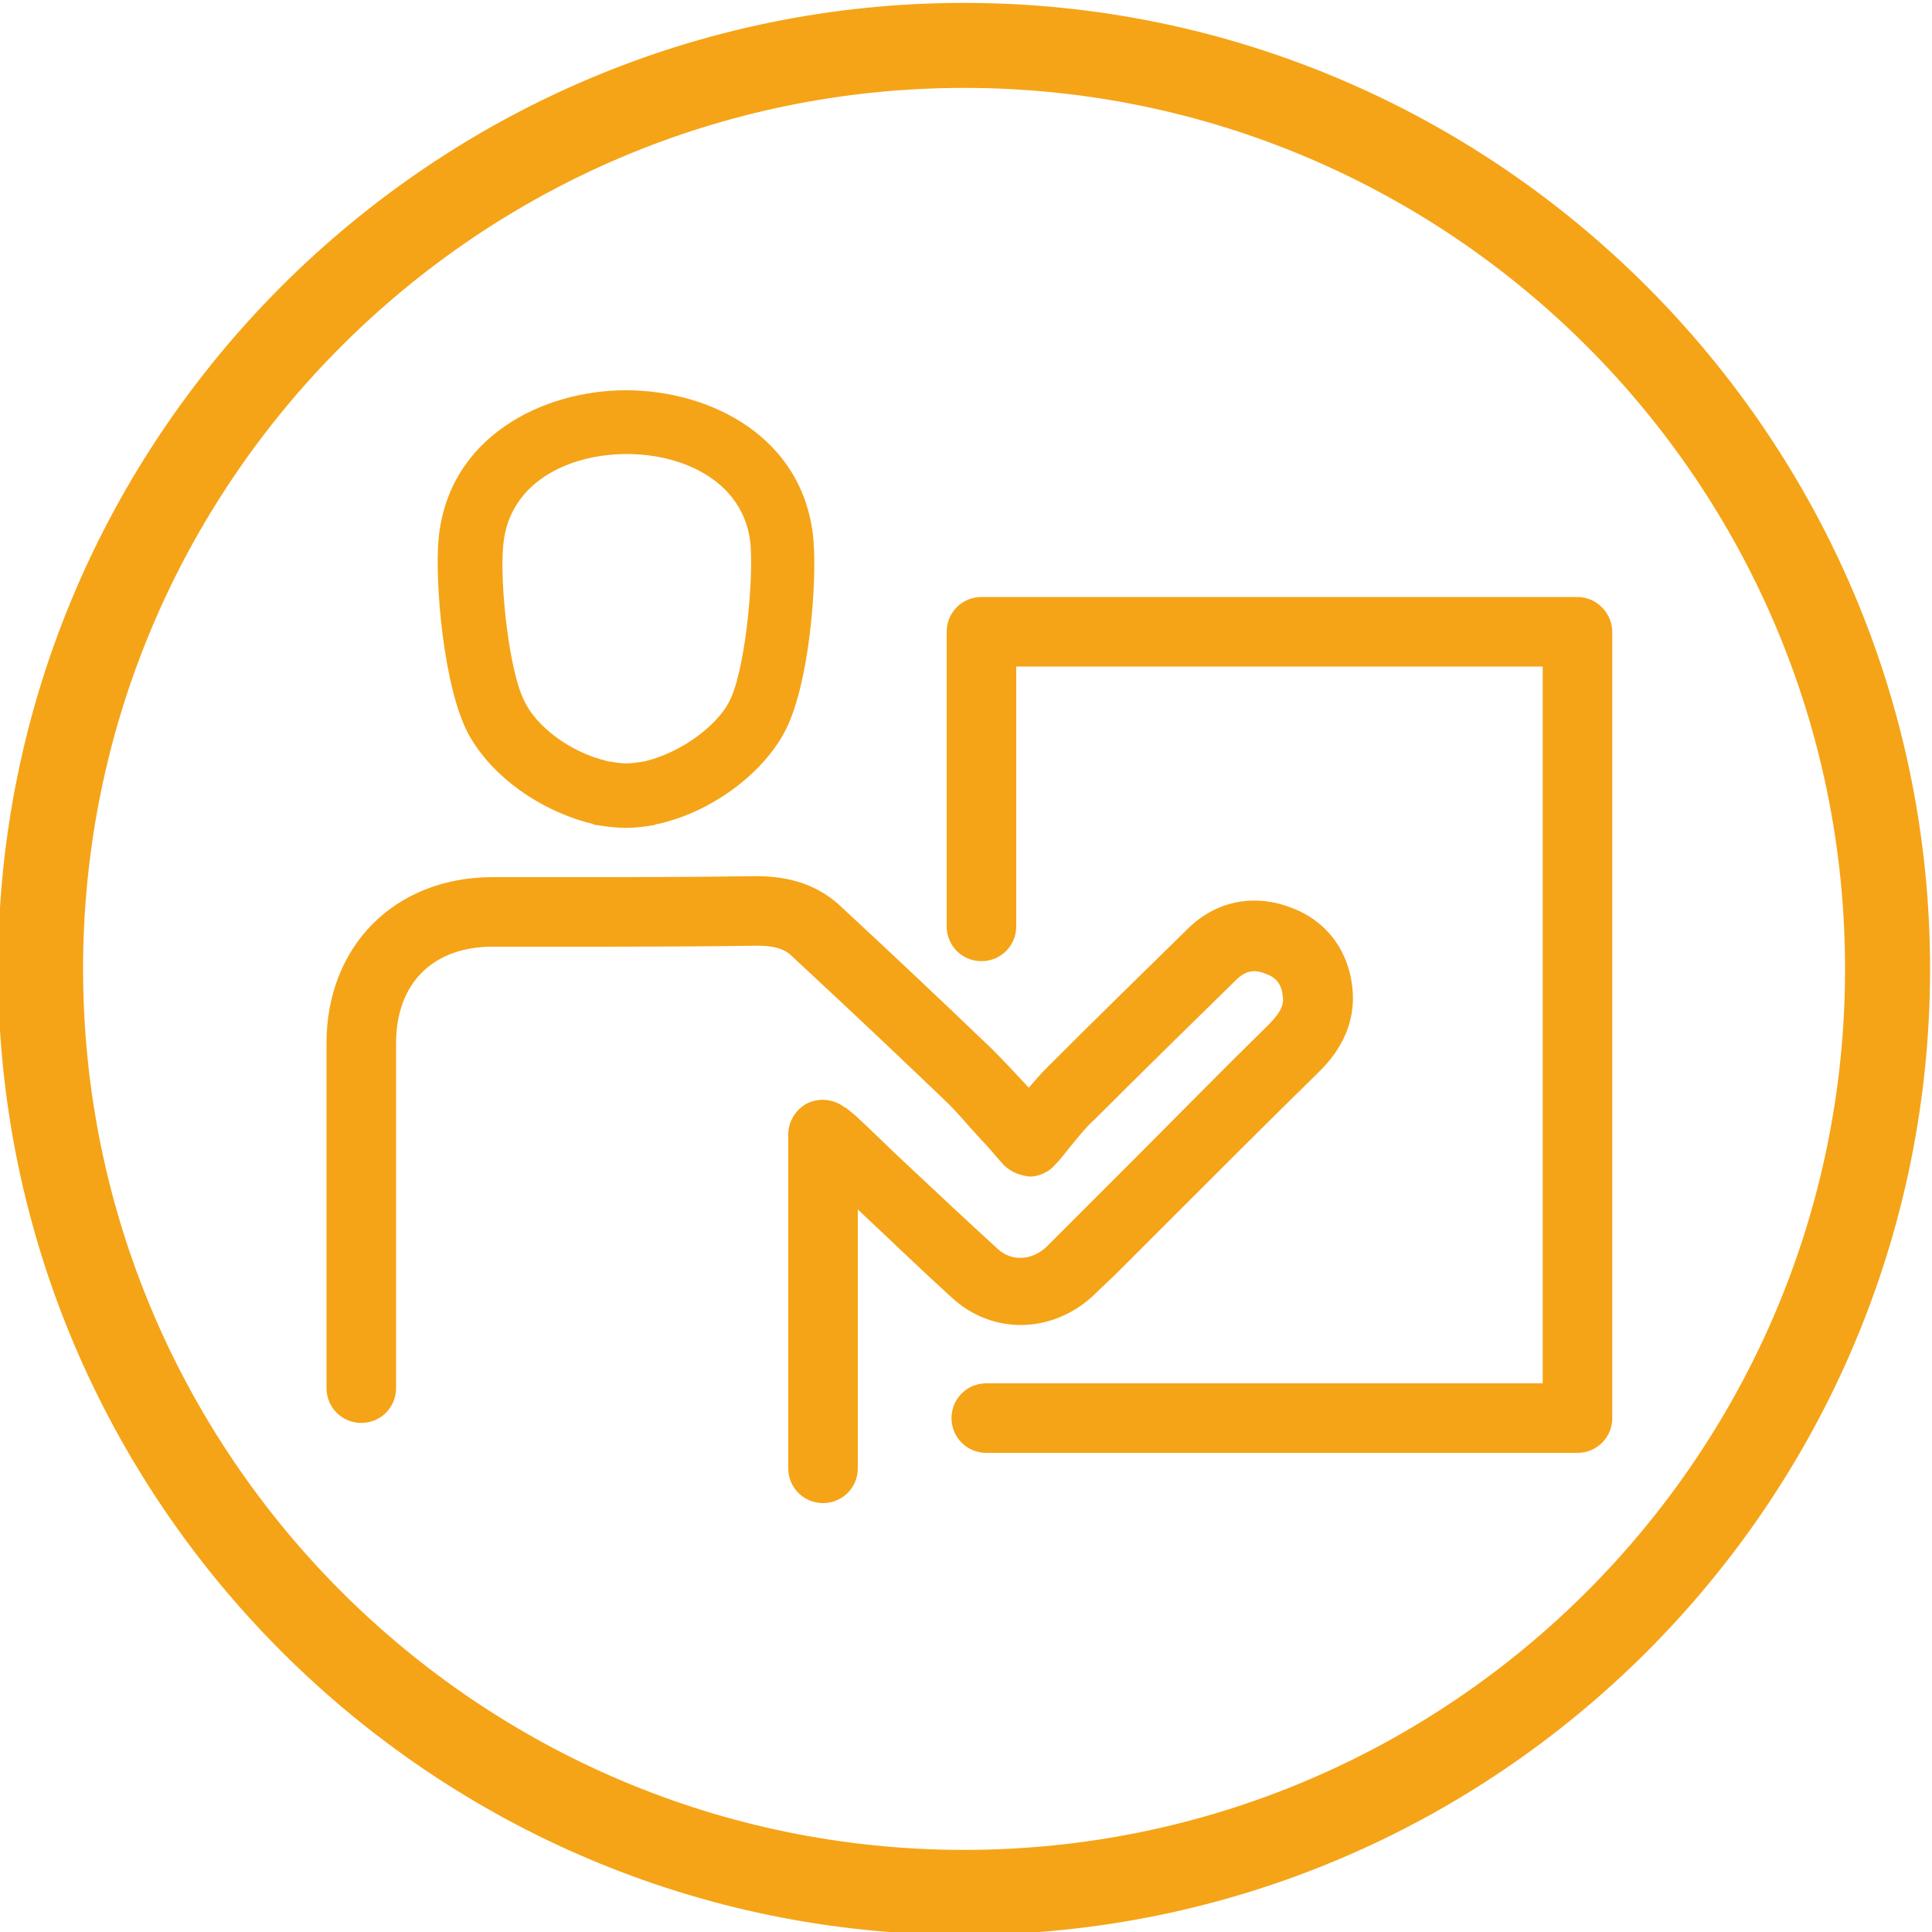
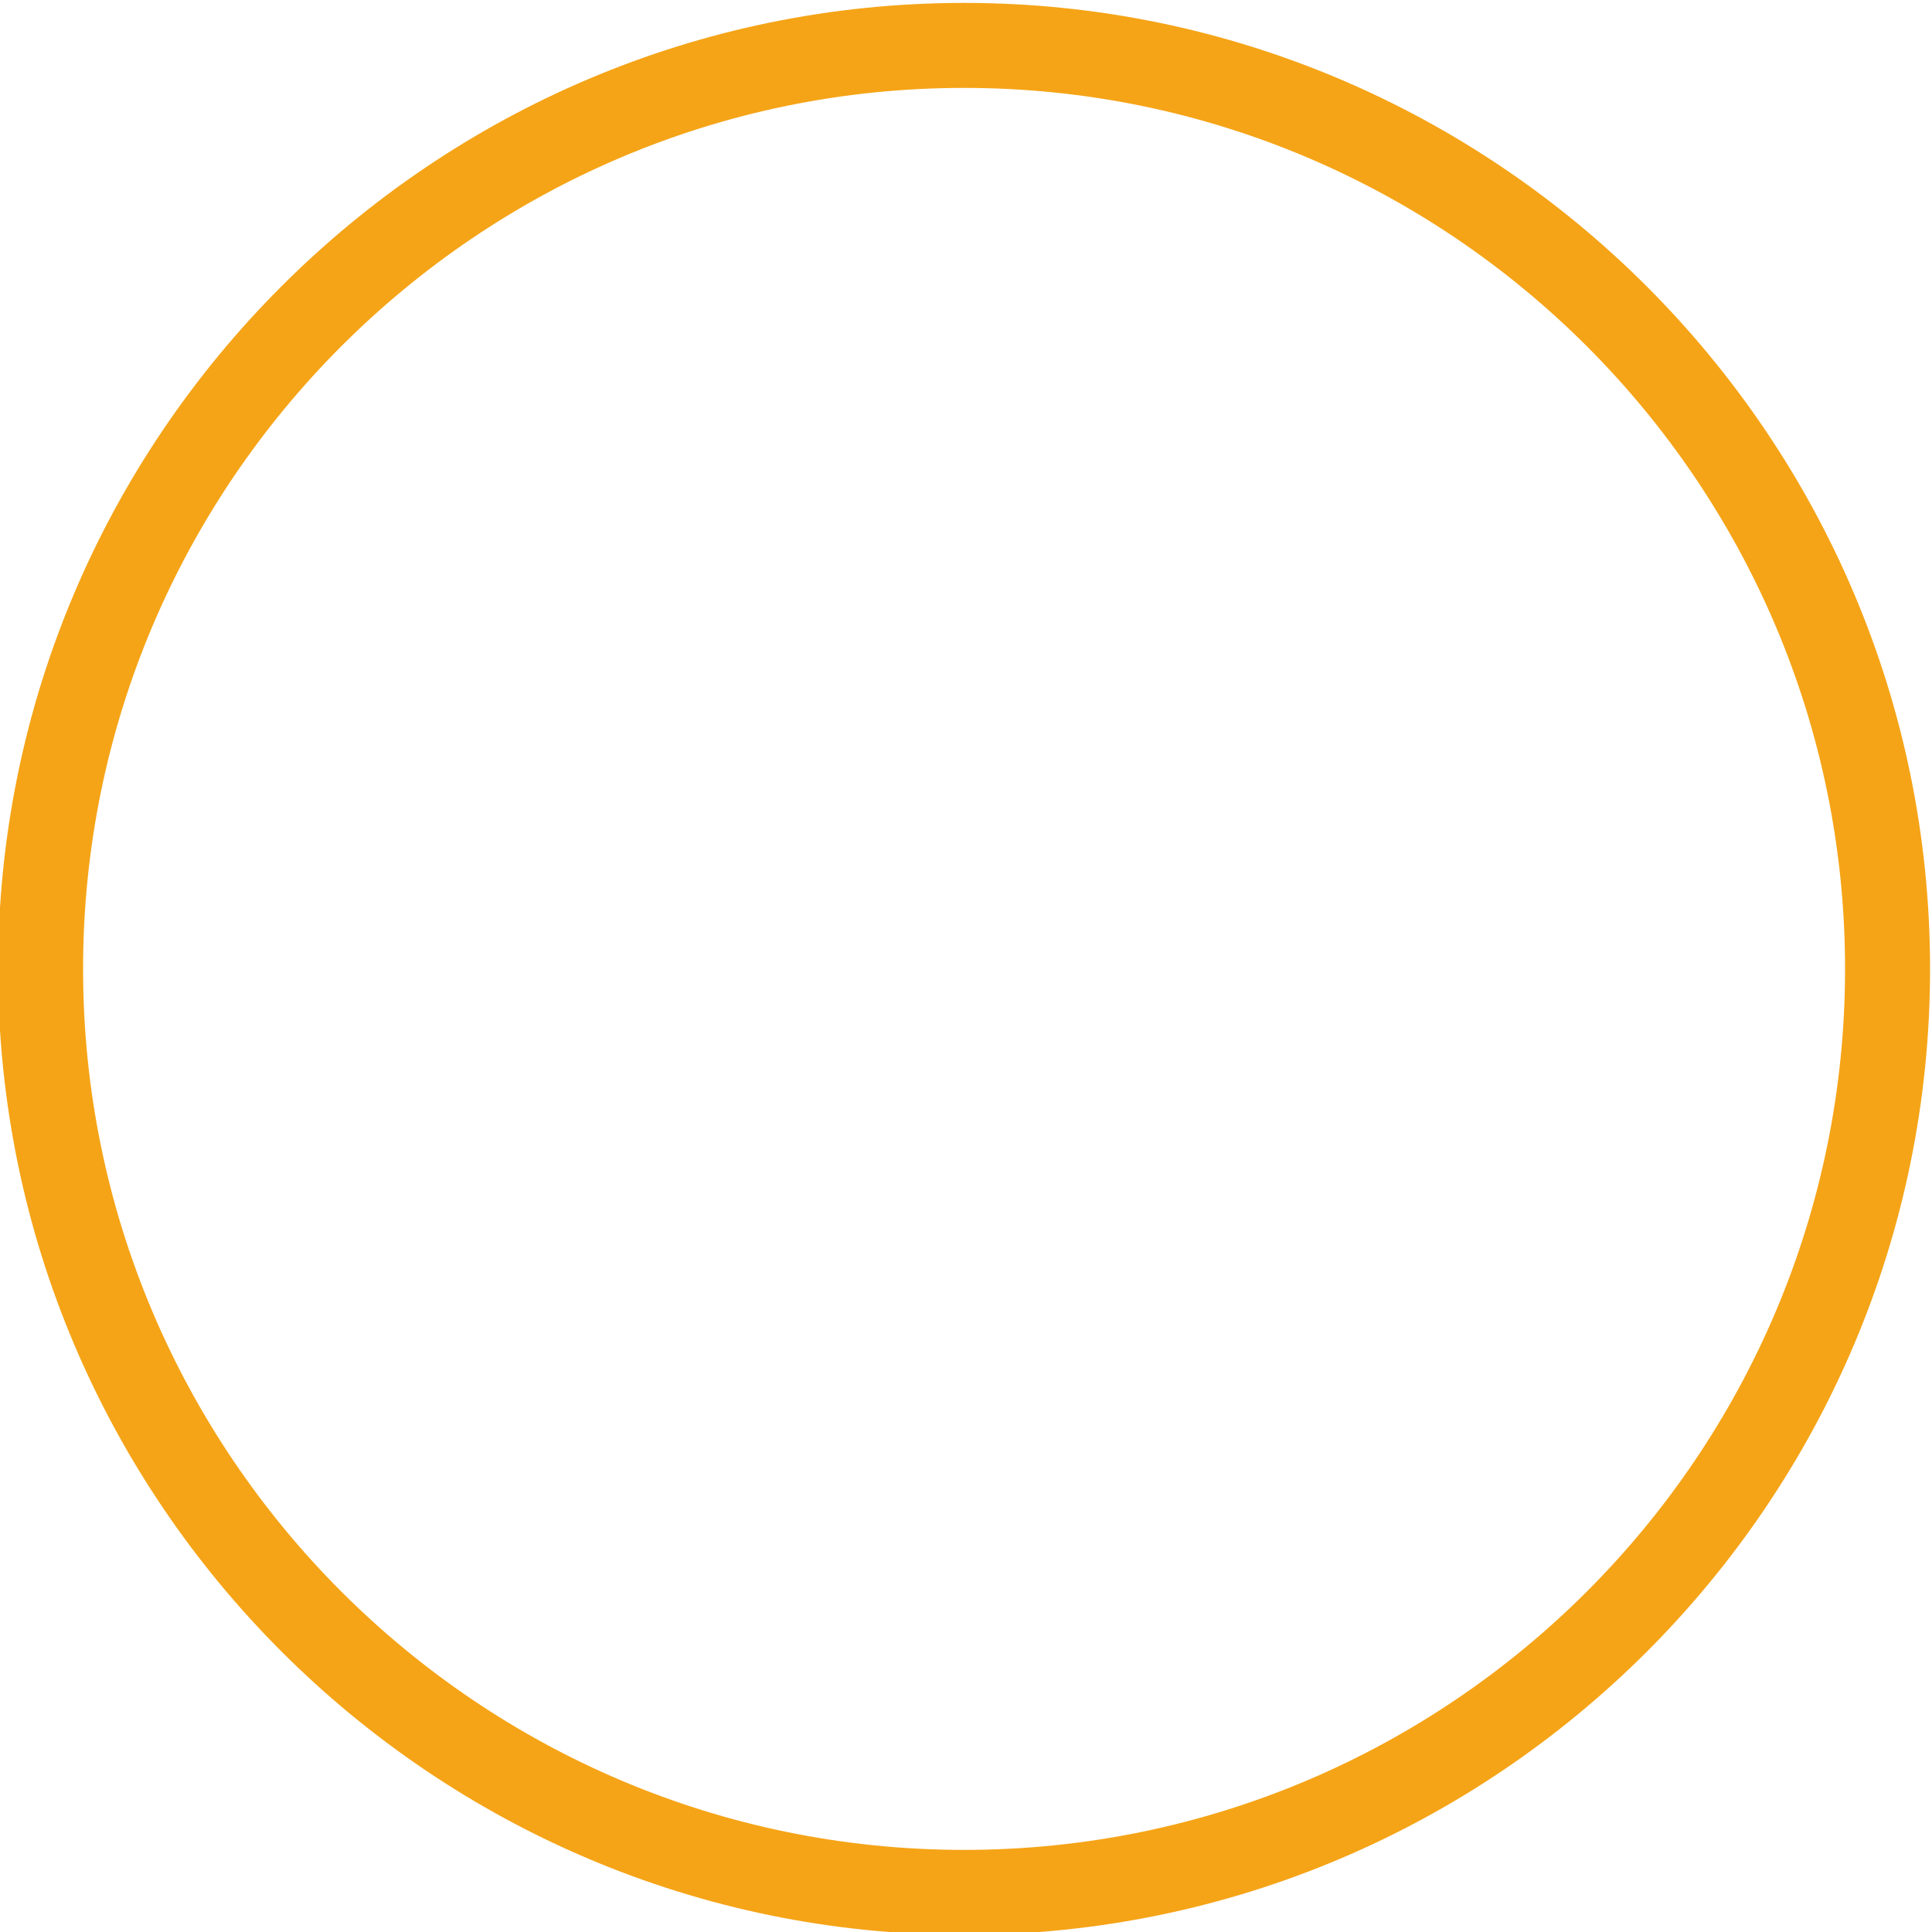
<svg xmlns="http://www.w3.org/2000/svg" version="1.1" id="Layer_1" x="0px" y="0px" viewBox="0 0 200 200" style="enable-background:new 0 0 200 200;" xml:space="preserve">
  <style type="text/css">
	.st0{fill:#F5A417;}
</style>
  <path class="st0" d="M99.8,200.3c-55.1,0-100-44.9-100-100c0-55.1,44.9-100,100-100c55.1,0,100,44.9,100,100  C199.8,155.4,155,200.3,99.8,200.3 M99.8,9.1C49.5,9.1,8.6,50,8.6,100.3c0,50.3,40.9,91.2,91.2,91.2c50.3,0,91.2-40.9,91.2-91.2  C191,50,150.1,9.1,99.8,9.1" />
-   <path class="st0" d="M64.8,85.7c-0.9,0-1.8-0.1-3.1-0.3c-0.1,0-0.2,0-0.3-0.1C56,84,50.9,80.4,48.5,76c-2.6-4.8-3.5-15.8-3.1-20.2  c1-10.6,10.8-15.4,19.4-15.4h0c8.7,0,18.4,4.8,19.4,15.4v0c0.4,4.4-0.4,15.4-3.1,20.2c-2.4,4.3-7.6,8.1-13,9.3c-0.1,0-0.2,0-0.3,0.1  C66.6,85.6,65.7,85.7,64.8,85.7 M62.9,78.8c1.8,0.3,2.1,0.3,3.9,0c4-1,7.4-3.8,8.6-6c1.7-3,2.6-12.4,2.3-16.4  c-0.6-6.5-6.9-9.4-12.8-9.4h0c-6,0-12.2,2.9-12.8,9.4c-0.4,3.9,0.6,13.4,2.3,16.4C55.5,75,58.7,77.8,62.9,78.8" />
-   <path class="st0" d="M113.2,134.1c0.9-0.9,1.8-1.7,2.7-2.6c0.6-0.6,1.1-1.1,1.7-1.7l4.8-4.8c4.7-4.7,9.3-9.3,14-13.9  c1-1,4.1-4,3.6-8.8c-0.4-4-2.8-7.1-6.5-8.4c-3.8-1.4-7.7-0.6-10.6,2.3l-0.2,0.2c-4.7,4.6-9.6,9.4-14.3,14.1  c-0.7,0.7-1.3,1.4-1.9,2.1c-1.3-1.4-2.5-2.7-3.8-4c-5-4.8-10.2-9.7-15.8-14.9c-2.2-2-5-3-8.6-3c-6.8,0.1-13.7,0.1-20.4,0.1l-6.9,0  c-10.1,0-17.2,7.1-17.2,17.2v35.7c0,2,1.6,3.6,3.6,3.6c2,0,3.6-1.6,3.6-3.6v-35.7c0-6.2,3.8-10,10-10l6.9,0c6.7,0,13.7,0,20.5-0.1  c2.1,0,3,0.5,3.6,1.1c5.6,5.2,10.7,10,15.7,14.8c1.3,1.2,2.4,2.6,3.8,4.1c0.8,0.8,1.5,1.7,2.4,2.7c0.7,0.7,1.7,1.1,2.7,1.2  c1,0,2-0.5,2.6-1.2c0.6-0.6,1.1-1.3,1.6-1.9c0.9-1.1,1.7-2.1,2.6-2.9c4.7-4.7,9.6-9.5,14.3-14.1l0.2-0.2c1-1,1.9-1.2,3.1-0.7  c1.2,0.4,1.7,1.2,1.8,2.4c0.1,0.7-0.1,1.5-1.5,2.9c-4.7,4.6-9.3,9.3-14,14l-4.8,4.8c-0.6,0.6-1.2,1.2-1.8,1.8  c-0.8,0.8-1.6,1.6-2.4,2.4c-1.5,1.4-3.6,1.5-5,0.2c-3.4-3.1-6.7-6.2-10-9.3c-1.5-1.4-2.9-2.8-4.4-4.2c-0.3-0.3-0.7-0.6-1.3-1.1  l-0.2-0.1c-1.1-0.8-2.5-1-3.8-0.4c-1.2,0.6-2,1.9-2,3.2V152c0,2,1.6,3.6,3.6,3.6c2,0,3.6-1.6,3.6-3.6v-26.8c3.2,3,6.4,6.1,9.7,9.1  C102.7,138.2,108.9,138.1,113.2,134.1" />
-   <path class="st0" d="M163.3,61.8h-61.7c-2,0-3.6,1.6-3.6,3.6v30.5c0,2,1.6,3.6,3.6,3.6c2,0,3.6-1.6,3.6-3.6V69h54.5v74.2h-57.6  c-2,0-3.6,1.6-3.6,3.6c0,2,1.6,3.6,3.6,3.6h61.2c2,0,3.6-1.6,3.6-3.6V65.4C166.9,63.5,165.3,61.8,163.3,61.8" />
</svg>